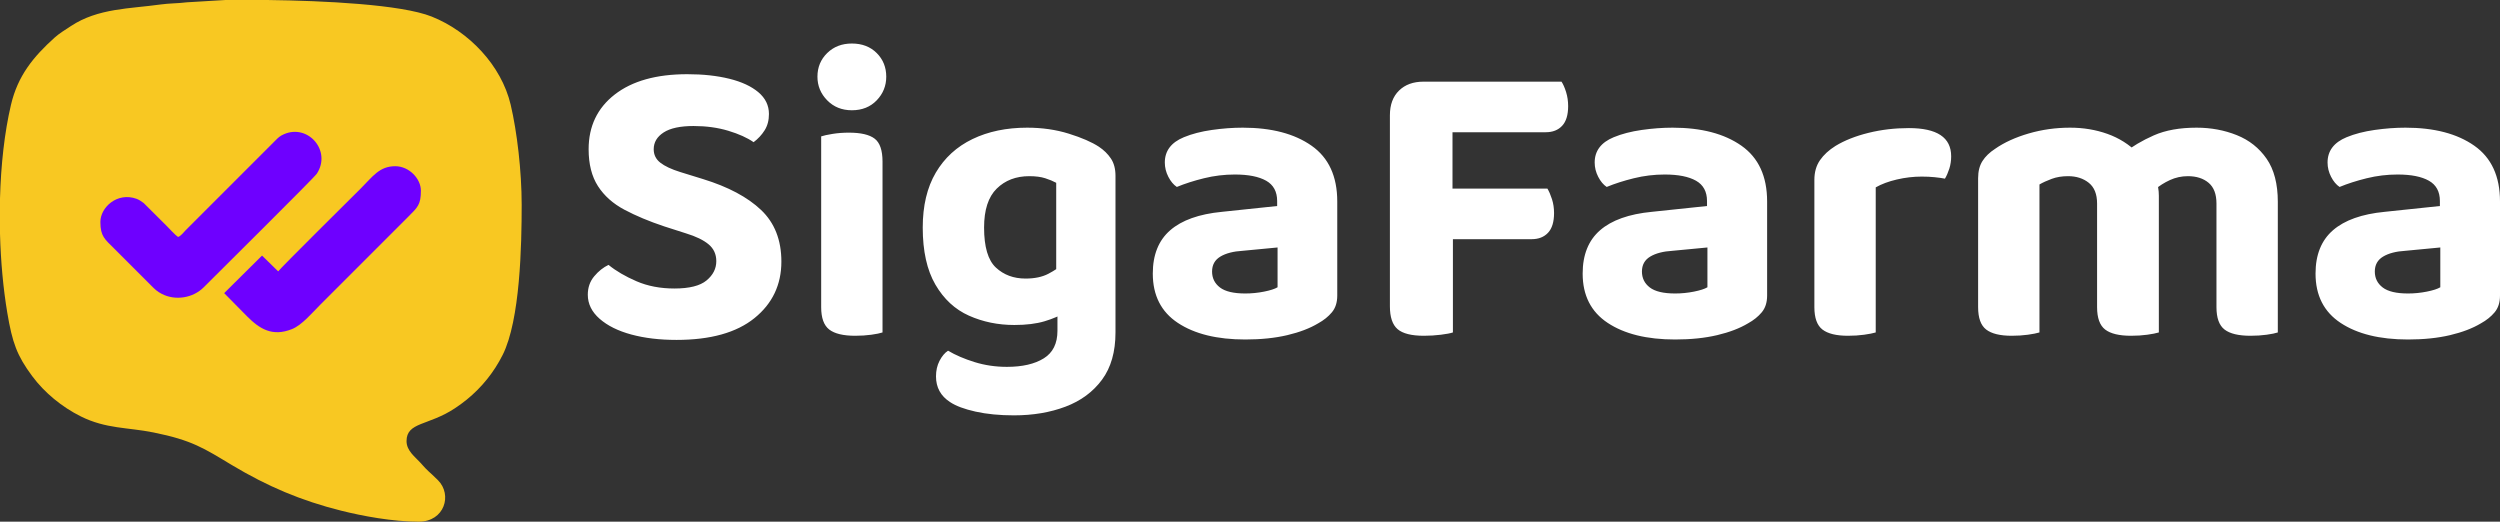
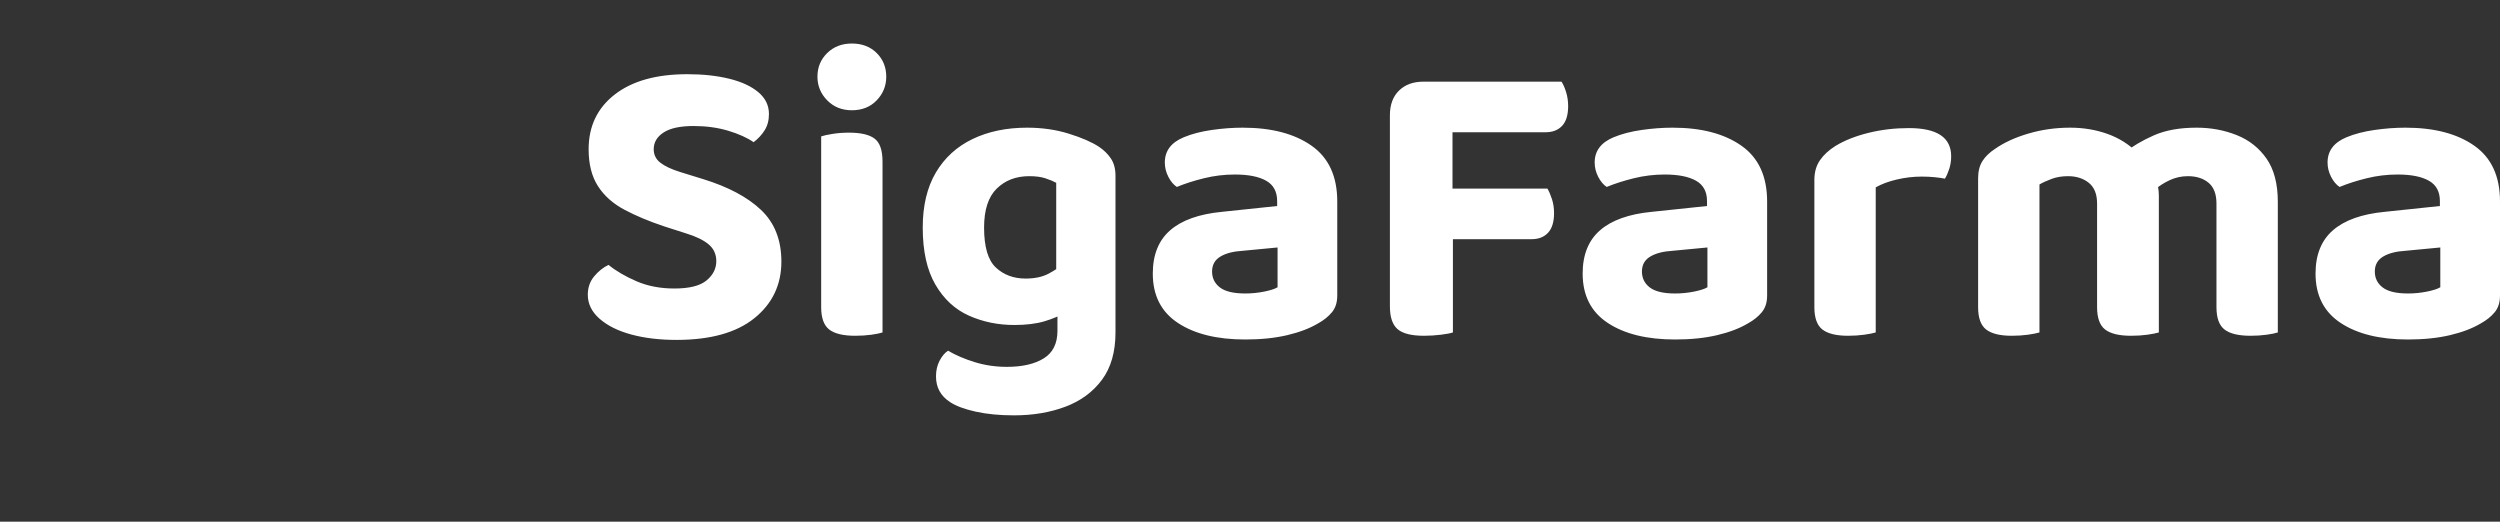
<svg xmlns="http://www.w3.org/2000/svg" width="482.48px" height="100.678px" viewBox="0 0 482.48 100.678" version="1.1">
  <rect x="0" y="0" width="482.48" height="100.678" fill="#333333" stroke="none" />
  <g id="Group">
-     <path d="M51.576 0L43.516 0L36.038 0.447C34.533 0.652 32.638 0.63 30.954 0.868C25.09 1.699 18.93 1.562 13.683 5.031C12.644 5.717 11.449 6.441 10.572 7.229C6.423 10.96 3.438 14.623 2.122 20.212C0.858 25.575 0.175 31.889 0 38.316L0 45.108C0.144 50.474 0.627 55.715 1.404 60.34C2.381 66.158 3.261 68.613 6.235 72.616C8.573 75.762 11.931 78.541 15.597 80.362C20.492 82.793 24.59 82.447 29.608 83.458C37.13 84.974 39.338 86.513 44.748 89.752C51.583 93.844 58.075 96.615 65.834 98.555C69.919 99.577 75.724 100.678 80.818 100.678C85.789 100.678 87.343 95.48 84.51 92.66C82.683 90.843 82.81 91.211 81.062 89.226C80.21 88.258 78.458 87.031 78.458 85.144C78.458 81.408 82.69 82.195 87.821 78.775C88.614 78.247 89.382 77.69 90.091 77.113C92.989 74.751 95.321 71.857 97.01 68.497C100.391 61.769 100.679 47.332 100.679 39.524C100.679 33.047 99.792 25.457 98.557 20.212C96.765 12.608 90.486 6.061 83.32 3.2C77.436 0.852 62.492 0.141 51.576 0L51.576 0Z" id="Shape" fill="#F8C822" fill-rule="evenodd" stroke="none" />
-     <path d="M34.354 45.729C33.789 45.351 32.712 44.148 32.149 43.585L27.73 39.185C27.381 38.908 26.779 38.522 26.367 38.373C22.606 37.008 19.373 40.031 19.373 42.829C19.373 45.633 20.232 46.165 22.061 47.994L29.189 55.122C29.902 55.835 30.302 56.239 31.219 56.716C33.823 58.07 37.246 57.541 39.338 55.425C41.851 52.882 60.617 34.333 61.154 33.507C64.023 29.096 59.442 23.834 54.77 25.915C54.056 26.233 53.758 26.5 53.23 27.033L35.834 44.43C35.438 44.826 34.892 45.585 34.354 45.729L34.354 45.729ZM53.684 52.373L50.571 49.325L43.264 56.572L47.673 61.042C50.097 63.465 52.544 65.039 56.361 63.508C58.272 62.742 60.231 60.383 61.808 58.807L75.339 45.276C76.496 44.119 77.565 43.051 78.722 41.893C80.599 40.016 81.228 39.525 81.228 36.789C81.228 34.505 78.978 32.078 76.275 32.078C73.226 32.078 71.936 34.061 69.6 36.396C68.361 37.636 54.091 51.765 53.684 52.373L53.684 52.373Z" id="Group" fill="#6E00FF" fill-rule="evenodd" stroke="none" />
    <path d="M130.16 55.68C133.04 55.68 135.107 55.16 136.36 54.12C137.613 53.08 138.24 51.84 138.24 50.4C138.24 49.067 137.747 47.987 136.76 47.16C135.773 46.333 134.32 45.627 132.4 45.04L128.16 43.68C125.28 42.72 122.733 41.653 120.52 40.48C118.307 39.307 116.6 37.787 115.4 35.92C114.2 34.053 113.6 31.68 113.6 28.8C113.6 24.373 115.28 20.853 118.64 18.24C122 15.627 126.667 14.32 132.64 14.32C135.68 14.32 138.387 14.613 140.76 15.2C143.133 15.787 145 16.653 146.36 17.8C147.72 18.947 148.4 20.347 148.4 22C148.4 23.227 148.12 24.28 147.56 25.16C147 26.04 146.293 26.8 145.44 27.44C144.213 26.587 142.587 25.853 140.56 25.24C138.533 24.627 136.293 24.32 133.84 24.32C131.28 24.32 129.36 24.733 128.08 25.56C126.8 26.387 126.16 27.467 126.16 28.8C126.16 29.867 126.587 30.733 127.44 31.4C128.293 32.067 129.573 32.667 131.28 33.2L135.68 34.56C140.533 36.053 144.267 38.04 146.88 40.52C149.493 43 150.8 46.32 150.8 50.48C150.8 54.96 149.067 58.6 145.6 61.4C142.133 64.2 137.12 65.6 130.56 65.6C127.307 65.6 124.4 65.253 121.84 64.56C119.28 63.867 117.24 62.853 115.72 61.52C114.2 60.187 113.44 58.64 113.44 56.88C113.44 55.493 113.853 54.307 114.68 53.32C115.507 52.333 116.427 51.6 117.44 51.12C118.88 52.293 120.68 53.347 122.84 54.28C125 55.213 127.44 55.68 130.16 55.68L130.16 55.68ZM157.76 14.8C157.76 12.987 158.387 11.467 159.64 10.24C160.893 9.013 162.48 8.4 164.4 8.4C166.373 8.4 167.973 9.013 169.2 10.24C170.427 11.467 171.04 12.987 171.04 14.8C171.04 16.56 170.427 18.08 169.2 19.36C167.973 20.64 166.373 21.28 164.4 21.28C162.48 21.28 160.893 20.64 159.64 19.36C158.387 18.08 157.76 16.56 157.76 14.8L157.76 14.8ZM158.48 43.12L170.32 43.12L170.32 64.16C169.84 64.32 169.12 64.467 168.16 64.6C167.2 64.733 166.16 64.8 165.04 64.8C162.747 64.8 161.08 64.4 160.04 63.6C159 62.8 158.48 61.36 158.48 59.28L158.48 43.12ZM170.32 49.28L158.48 49.28L158.48 26.32C158.96 26.16 159.693 26 160.68 25.84C161.667 25.68 162.72 25.6 163.84 25.6C166.133 25.6 167.787 25.987 168.8 26.76C169.813 27.533 170.32 29.013 170.32 31.2L170.32 49.28ZM195.76 62.72C192.613 62.72 189.693 62.12 187 60.92C184.307 59.72 182.147 57.72 180.52 54.92C178.893 52.12 178.08 48.453 178.08 43.92C178.08 39.707 178.92 36.173 180.6 33.32C182.28 30.467 184.64 28.307 187.68 26.84C190.72 25.373 194.24 24.64 198.24 24.64C201.12 24.64 203.8 25.027 206.28 25.8C208.76 26.573 210.693 27.413 212.08 28.32C213.04 28.96 213.813 29.72 214.4 30.6C214.987 31.48 215.28 32.587 215.28 33.92L215.28 59.04L203.84 59.04L203.84 35.28C203.253 34.96 202.547 34.667 201.72 34.4C200.893 34.133 199.867 34 198.64 34C196.08 34 193.987 34.8 192.36 36.4C190.733 38 189.92 40.507 189.92 43.92C189.92 47.653 190.68 50.227 192.2 51.64C193.72 53.053 195.627 53.76 197.92 53.76C199.68 53.76 201.147 53.453 202.32 52.84C203.493 52.227 204.507 51.547 205.36 50.8L205.68 60.24C204.56 60.933 203.2 61.52 201.6 62C200 62.48 198.053 62.72 195.76 62.72L195.76 62.72ZM204.08 63.84L204.08 56.4L215.28 56.4L215.28 64.16C215.28 67.893 214.413 70.933 212.68 73.28C210.947 75.627 208.6 77.36 205.64 78.48C202.68 79.6 199.36 80.16 195.68 80.16C192.907 80.16 190.44 79.92 188.28 79.44C186.12 78.96 184.48 78.347 183.36 77.6C181.547 76.427 180.64 74.773 180.64 72.64C180.64 71.52 180.867 70.52 181.32 69.64C181.773 68.76 182.32 68.107 182.96 67.68C184.4 68.533 186.107 69.267 188.08 69.88C190.053 70.493 192.133 70.8 194.32 70.8C197.307 70.8 199.68 70.253 201.44 69.16C203.2 68.067 204.08 66.293 204.08 63.84L204.08 63.84ZM240.32 56.64C241.547 56.64 242.76 56.52 243.96 56.28C245.16 56.04 246.027 55.76 246.56 55.44L246.56 47.76L239.84 48.4C238.027 48.507 236.587 48.88 235.52 49.52C234.453 50.16 233.92 51.12 233.92 52.4C233.92 53.68 234.427 54.707 235.44 55.48C236.453 56.253 238.08 56.64 240.32 56.64L240.32 56.64ZM239.84 24.64C245.387 24.64 249.813 25.8 253.12 28.12C256.427 30.44 258.08 34.027 258.08 38.88L258.08 57.04C258.08 58.373 257.733 59.453 257.04 60.28C256.347 61.107 255.467 61.813 254.4 62.4C252.8 63.36 250.813 64.12 248.44 64.68C246.067 65.24 243.36 65.52 240.32 65.52C234.88 65.52 230.547 64.453 227.32 62.32C224.093 60.187 222.48 57.013 222.48 52.8C222.48 49.173 223.6 46.387 225.84 44.44C228.08 42.493 231.413 41.307 235.84 40.88L246.48 39.76L246.48 38.8C246.48 36.987 245.773 35.68 244.36 34.88C242.947 34.08 240.933 33.68 238.32 33.68C236.293 33.68 234.307 33.92 232.36 34.4C230.413 34.88 228.667 35.44 227.12 36.08C226.48 35.653 225.933 35 225.48 34.12C225.027 33.24 224.8 32.32 224.8 31.36C224.8 29.12 226.027 27.493 228.48 26.48C230.027 25.84 231.827 25.373 233.88 25.08C235.933 24.787 237.92 24.64 239.84 24.64L239.84 24.64ZM280.32 44.32L268.24 44.32L268.24 22.24C268.24 20.213 268.827 18.627 270 17.48C271.173 16.333 272.747 15.76 274.72 15.76C275.84 15.76 276.92 15.84 277.96 16C279 16.16 279.787 16.293 280.32 16.4L280.32 44.32ZM274.56 46.16L274.56 36.4L298.64 36.4C298.96 36.933 299.253 37.613 299.52 38.44C299.787 39.267 299.92 40.16 299.92 41.12C299.92 42.827 299.533 44.093 298.76 44.92C297.987 45.747 296.933 46.16 295.6 46.16L274.56 46.16ZM274.72 25.52L274.72 15.76L301.36 15.76C301.68 16.24 301.973 16.907 302.24 17.76C302.507 18.613 302.64 19.52 302.64 20.48C302.64 22.187 302.253 23.453 301.48 24.28C300.707 25.107 299.653 25.52 298.32 25.52L274.72 25.52ZM268.24 39.6L280.4 39.6L280.4 64.16C279.92 64.32 279.147 64.467 278.08 64.6C277.013 64.733 275.92 64.8 274.8 64.8C272.4 64.8 270.707 64.373 269.72 63.52C268.733 62.667 268.24 61.2 268.24 59.12L268.24 39.6ZM323.28 56.64C324.507 56.64 325.72 56.52 326.92 56.28C328.12 56.04 328.987 55.76 329.52 55.44L329.52 47.76L322.8 48.4C320.987 48.507 319.547 48.88 318.48 49.52C317.413 50.16 316.88 51.12 316.88 52.4C316.88 53.68 317.387 54.707 318.4 55.48C319.413 56.253 321.04 56.64 323.28 56.64L323.28 56.64ZM322.8 24.64C328.347 24.64 332.773 25.8 336.08 28.12C339.387 30.44 341.04 34.027 341.04 38.88L341.04 57.04C341.04 58.373 340.693 59.453 340 60.28C339.307 61.107 338.427 61.813 337.36 62.4C335.76 63.36 333.773 64.12 331.4 64.68C329.027 65.24 326.32 65.52 323.28 65.52C317.84 65.52 313.507 64.453 310.28 62.32C307.053 60.187 305.44 57.013 305.44 52.8C305.44 49.173 306.56 46.387 308.8 44.44C311.04 42.493 314.373 41.307 318.8 40.88L329.44 39.76L329.44 38.8C329.44 36.987 328.733 35.68 327.32 34.88C325.907 34.08 323.893 33.68 321.28 33.68C319.253 33.68 317.267 33.92 315.32 34.4C313.373 34.88 311.627 35.44 310.08 36.08C309.44 35.653 308.893 35 308.44 34.12C307.987 33.24 307.76 32.32 307.76 31.36C307.76 29.12 308.987 27.493 311.44 26.48C312.987 25.84 314.787 25.373 316.84 25.08C318.893 24.787 320.88 24.64 322.8 24.64L322.8 24.64ZM362 36.16L362 46.16L350.16 46.16L350.16 34.72C350.16 33.227 350.52 31.96 351.24 30.92C351.96 29.88 352.96 28.96 354.24 28.16C356 27.093 358.12 26.253 360.6 25.64C363.08 25.027 365.68 24.72 368.4 24.72C373.84 24.72 376.56 26.533 376.56 30.16C376.56 31.013 376.44 31.813 376.2 32.56C375.96 33.307 375.68 33.947 375.36 34.48C374.827 34.373 374.173 34.28 373.4 34.2C372.627 34.12 371.787 34.08 370.88 34.08C369.28 34.08 367.68 34.267 366.08 34.64C364.48 35.013 363.12 35.52 362 36.16L362 36.16ZM350.16 43.12L362 43.36L362 64.16C361.467 64.32 360.72 64.467 359.76 64.6C358.8 64.733 357.76 64.8 356.64 64.8C354.4 64.8 352.76 64.4 351.72 63.6C350.68 62.8 350.16 61.36 350.16 59.28L350.16 43.12ZM416.64 37.76L416.64 46.88L404.72 46.88L404.72 39.28C404.72 37.467 404.187 36.133 403.12 35.28C402.053 34.427 400.72 34 399.12 34C397.947 34 396.893 34.173 395.96 34.52C395.027 34.867 394.24 35.227 393.6 35.6L393.6 46.88L381.76 46.88L381.76 34.4C381.76 33.067 382.04 31.96 382.6 31.08C383.16 30.2 383.973 29.413 385.04 28.72C386.8 27.493 388.96 26.507 391.52 25.76C394.08 25.013 396.747 24.64 399.52 24.64C402.08 24.64 404.48 25.04 406.72 25.84C408.96 26.64 410.907 27.867 412.56 29.52C412.987 29.84 413.4 30.173 413.8 30.52C414.2 30.867 414.507 31.253 414.72 31.68C415.253 32.533 415.707 33.493 416.08 34.56C416.453 35.627 416.64 36.693 416.64 37.76L416.64 37.76ZM439.6 38.96L439.6 46.88L427.76 46.88L427.76 39.28C427.76 37.467 427.253 36.133 426.24 35.28C425.227 34.427 423.893 34 422.24 34C421.013 34 419.853 34.253 418.76 34.76C417.667 35.267 416.72 35.867 415.92 36.56L409.68 29.68C411.44 28.293 413.44 27.107 415.68 26.12C417.92 25.133 420.667 24.64 423.92 24.64C426.693 24.64 429.28 25.12 431.68 26.08C434.08 27.04 436 28.56 437.44 30.64C438.88 32.72 439.6 35.493 439.6 38.96L439.6 38.96ZM381.76 43.2L393.6 43.2L393.6 64.16C393.067 64.32 392.32 64.467 391.36 64.6C390.4 64.733 389.36 64.8 388.24 64.8C386 64.8 384.36 64.4 383.32 63.6C382.28 62.8 381.76 61.36 381.76 59.28L381.76 43.2ZM404.72 43.2L416.64 43.2L416.64 64.16C416.107 64.32 415.36 64.467 414.4 64.6C413.44 64.733 412.4 64.8 411.28 64.8C408.987 64.8 407.32 64.4 406.28 63.6C405.24 62.8 404.72 61.36 404.72 59.28L404.72 43.2ZM427.76 43.2L439.6 43.2L439.6 64.16C439.12 64.32 438.4 64.467 437.44 64.6C436.48 64.733 435.44 64.8 434.32 64.8C432.027 64.8 430.36 64.4 429.32 63.6C428.28 62.8 427.76 61.36 427.76 59.28L427.76 43.2ZM464.72 56.64C465.947 56.64 467.16 56.52 468.36 56.28C469.56 56.04 470.427 55.76 470.96 55.44L470.96 47.76L464.24 48.4C462.427 48.507 460.987 48.88 459.92 49.52C458.853 50.16 458.32 51.12 458.32 52.4C458.32 53.68 458.827 54.707 459.84 55.48C460.853 56.253 462.48 56.64 464.72 56.64L464.72 56.64ZM464.24 24.64C469.787 24.64 474.213 25.8 477.52 28.12C480.827 30.44 482.48 34.027 482.48 38.88L482.48 57.04C482.48 58.373 482.133 59.453 481.44 60.28C480.747 61.107 479.867 61.813 478.8 62.4C477.2 63.36 475.213 64.12 472.84 64.68C470.467 65.24 467.76 65.52 464.72 65.52C459.28 65.52 454.947 64.453 451.72 62.32C448.493 60.187 446.88 57.013 446.88 52.8C446.88 49.173 448 46.387 450.24 44.44C452.48 42.493 455.813 41.307 460.24 40.88L470.88 39.76L470.88 38.8C470.88 36.987 470.173 35.68 468.76 34.88C467.347 34.08 465.333 33.68 462.72 33.68C460.693 33.68 458.707 33.92 456.76 34.4C454.813 34.88 453.067 35.44 451.52 36.08C450.88 35.653 450.333 35 449.88 34.12C449.427 33.24 449.2 32.32 449.2 31.36C449.2 29.12 450.427 27.493 452.88 26.48C454.427 25.84 456.227 25.373 458.28 25.08C460.333 24.787 462.32 24.64 464.24 24.64L464.24 24.64Z" id="Path" fill="#FFFFFF" stroke="none" />
  </g>
</svg>